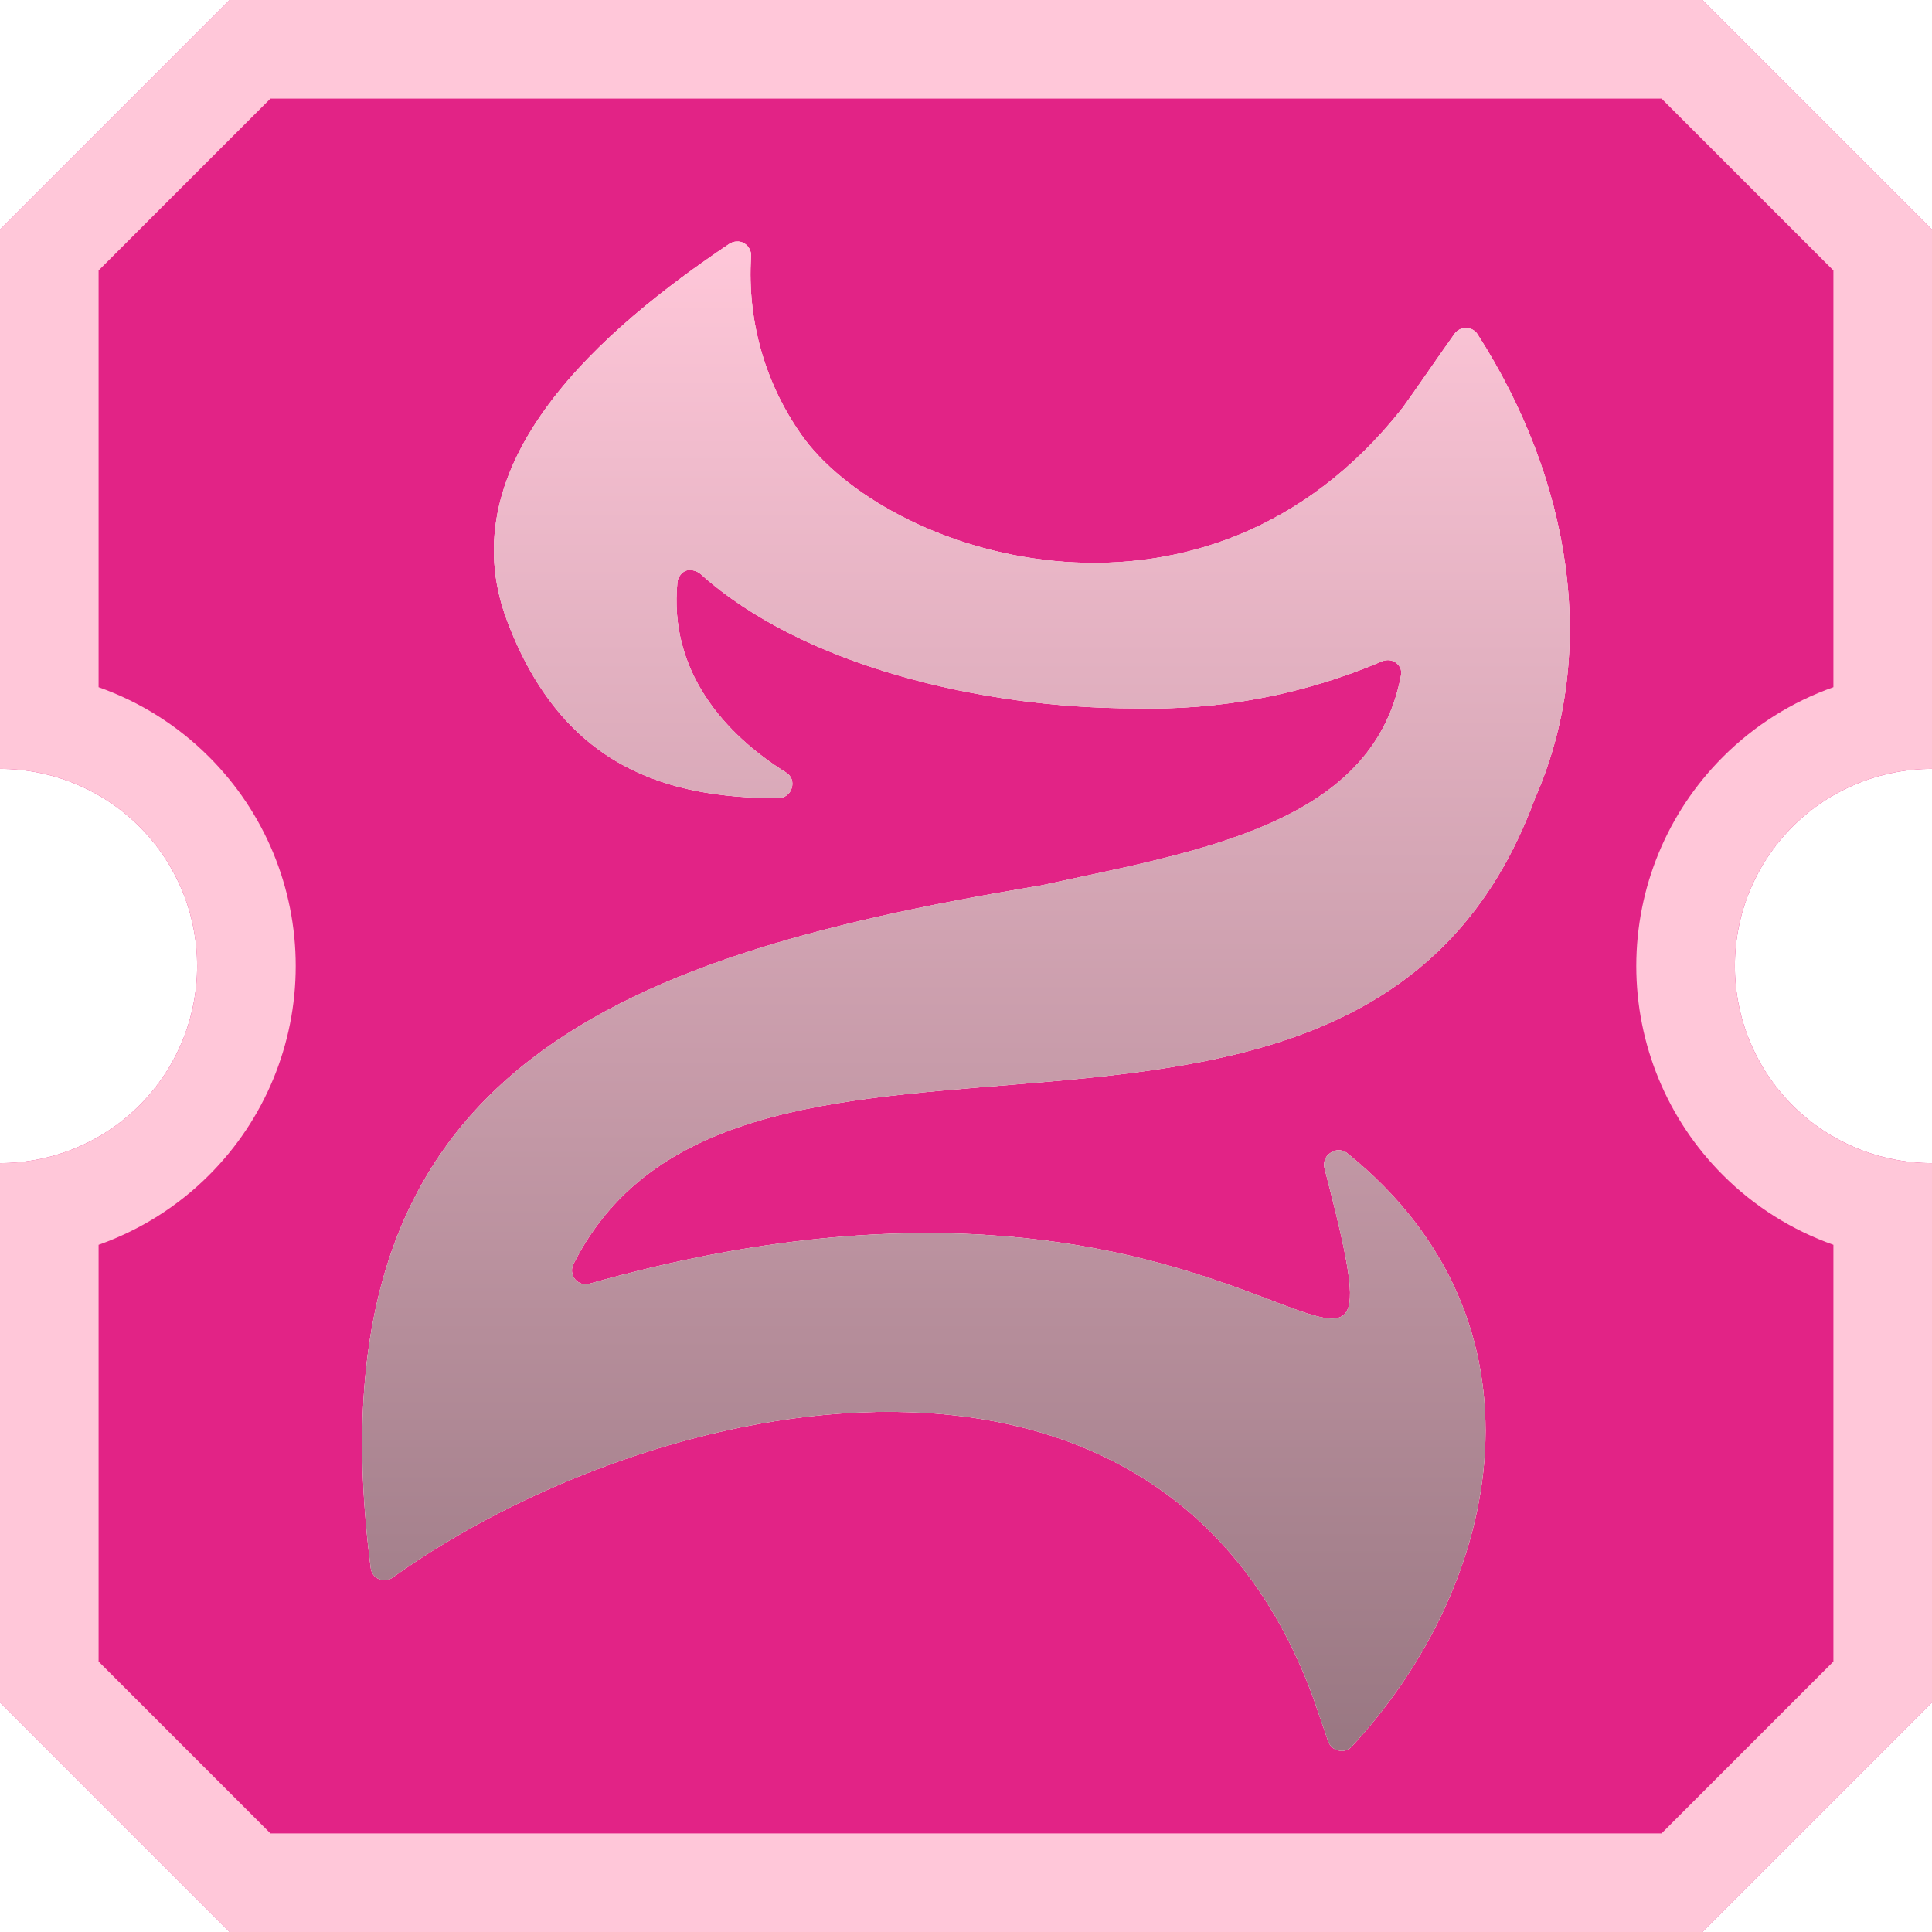
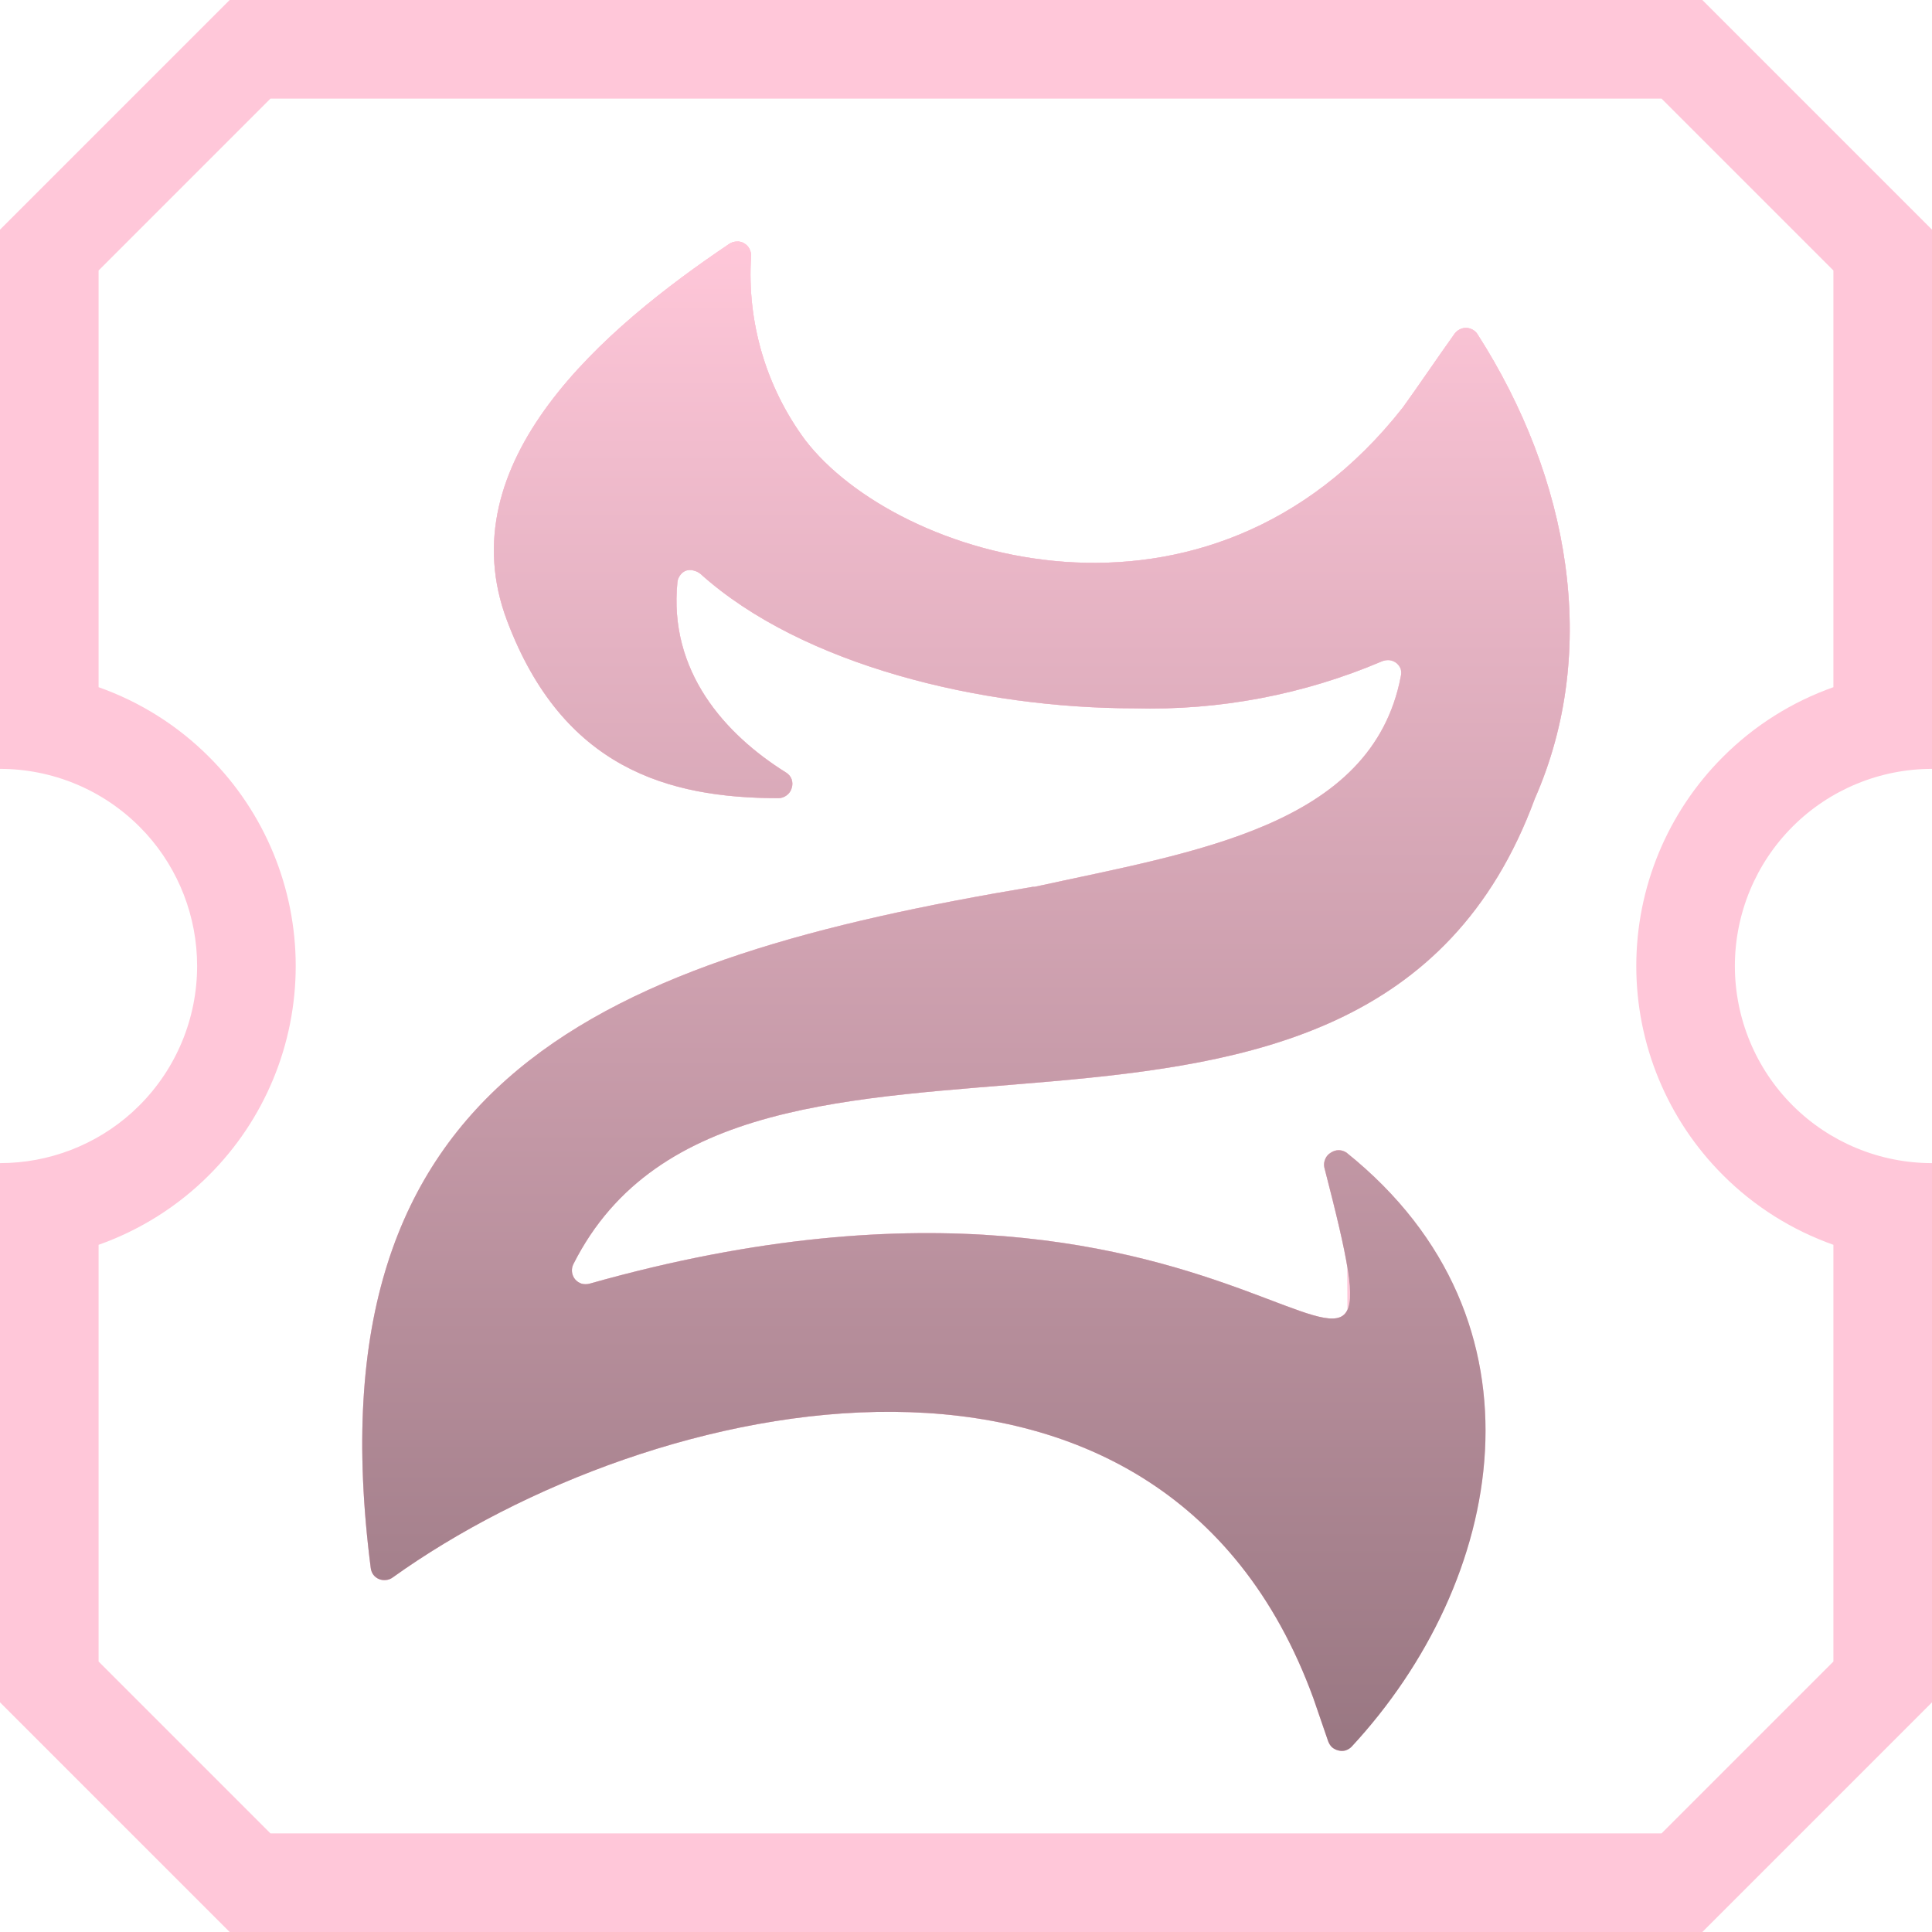
<svg xmlns="http://www.w3.org/2000/svg" width="32" height="32" viewBox="0 0 32 32" fill="none">
-   <path d="M3.804 32L0 28.196V19.265C0.866 19.265 1.697 18.921 2.309 18.309C2.921 17.697 3.265 16.866 3.265 16C3.265 15.134 2.921 14.303 2.309 13.691C1.697 13.079 0.866 12.735 0 12.735V3.804L3.804 0H28.196L32 3.804V12.735C31.134 12.735 30.303 13.079 29.691 13.691C29.079 14.303 28.735 15.134 28.735 16C28.735 16.866 29.079 17.697 29.691 18.309C30.303 18.921 31.134 19.265 32 19.265V28.196L28.196 32H3.804Z" fill="#E22386" />
  <path d="M27.102 16C27.102 14.701 27.618 13.455 28.537 12.537C29.058 12.015 29.685 11.623 30.367 11.382V4.48L27.52 1.633H4.48L1.633 4.48V11.382C2.315 11.623 2.942 12.015 3.463 12.537C4.382 13.455 4.898 14.701 4.898 16C4.898 17.299 4.382 18.545 3.463 19.463C2.942 19.985 2.315 20.376 1.633 20.618V27.52L4.48 30.367H27.52L30.367 27.52V20.618C29.685 20.376 29.058 19.985 28.537 19.463C27.618 18.545 27.102 17.299 27.102 16ZM28.735 16C28.735 16.866 29.079 17.697 29.691 18.309C30.303 18.921 31.134 19.265 32 19.265V28.196L28.196 32H3.804L0 28.196V19.265C0.812 19.265 1.593 18.963 2.192 18.421L2.309 18.309C2.921 17.697 3.265 16.866 3.265 16C3.265 15.188 2.963 14.407 2.421 13.808L2.309 13.691C1.697 13.079 0.866 12.735 0 12.735V3.804L3.804 0H28.196L32 3.804V12.735C31.134 12.735 30.303 13.079 29.691 13.691C29.079 14.303 28.735 15.134 28.735 16Z" fill="#FFC7D9" />
  <g style="mix-blend-mode:overlay">
-     <path d="M21.755 28.132C19.235 21.221 10.8 23.05 6.501 26.13C6.469 26.153 6.431 26.167 6.391 26.17C6.351 26.174 6.311 26.169 6.274 26.153C6.239 26.138 6.208 26.114 6.184 26.083C6.161 26.051 6.146 26.013 6.141 25.973C5.088 17.811 10.047 15.873 17.109 14.688H17.139C19.785 14.108 22.721 13.687 23.201 11.208C23.211 11.166 23.211 11.123 23.201 11.081C23.186 11.042 23.161 11.008 23.128 10.981C23.094 10.955 23.054 10.939 23.011 10.934C22.969 10.931 22.927 10.938 22.888 10.954C21.592 11.506 20.193 11.771 18.785 11.732C16.262 11.732 13.29 11.024 11.603 9.506C11.57 9.479 11.532 9.46 11.49 9.45C11.45 9.438 11.407 9.438 11.367 9.45C11.326 9.464 11.291 9.491 11.267 9.526C11.24 9.56 11.224 9.6 11.22 9.643C11.073 11.115 12 12.159 13.02 12.796C13.063 12.822 13.096 12.862 13.113 12.91C13.128 12.956 13.128 13.007 13.113 13.053C13.1 13.101 13.07 13.144 13.03 13.173C12.991 13.203 12.943 13.22 12.893 13.22C11.063 13.22 9.321 12.72 8.401 10.287C7.401 7.651 10.004 5.435 12.083 4.037C12.119 4.014 12.161 4.001 12.203 4.001C12.247 3.997 12.29 4.008 12.327 4.031C12.363 4.052 12.393 4.083 12.413 4.121C12.433 4.159 12.442 4.201 12.44 4.244C12.37 5.331 12.686 6.408 13.333 7.284C14.846 9.266 19.998 10.871 23.235 6.75C23.488 6.4 23.808 5.926 24.094 5.526C24.116 5.496 24.145 5.472 24.178 5.456C24.212 5.438 24.25 5.43 24.288 5.432C24.325 5.432 24.362 5.443 24.394 5.462C24.427 5.481 24.455 5.507 24.474 5.539C25.994 7.911 26.507 10.764 25.421 13.23C22.608 20.874 12.24 15.496 9.497 20.938C9.477 20.978 9.469 21.023 9.474 21.067C9.479 21.111 9.496 21.153 9.524 21.188C9.553 21.223 9.591 21.248 9.634 21.262C9.676 21.273 9.721 21.273 9.764 21.262C21.018 18.082 23.505 25.422 21.935 19.336C21.925 19.289 21.931 19.24 21.951 19.196C21.969 19.152 22.001 19.116 22.041 19.093C22.08 19.066 22.126 19.051 22.173 19.051C22.22 19.051 22.266 19.066 22.305 19.093C25.774 21.879 24.918 26.203 22.385 28.933C22.357 28.961 22.323 28.981 22.285 28.993C22.247 29.003 22.206 29.003 22.168 28.993C22.129 28.984 22.092 28.965 22.061 28.939C22.033 28.911 22.012 28.877 21.998 28.839L21.755 28.132Z" fill="#FFC7D9" />
+     <path d="M21.755 28.132C19.235 21.221 10.8 23.05 6.501 26.13C6.469 26.153 6.431 26.167 6.391 26.17C6.351 26.174 6.311 26.169 6.274 26.153C6.239 26.138 6.208 26.114 6.184 26.083C6.161 26.051 6.146 26.013 6.141 25.973C5.088 17.811 10.047 15.873 17.109 14.688H17.139C19.785 14.108 22.721 13.687 23.201 11.208C23.211 11.166 23.211 11.123 23.201 11.081C23.186 11.042 23.161 11.008 23.128 10.981C23.094 10.955 23.054 10.939 23.011 10.934C22.969 10.931 22.927 10.938 22.888 10.954C21.592 11.506 20.193 11.771 18.785 11.732C16.262 11.732 13.29 11.024 11.603 9.506C11.57 9.479 11.532 9.46 11.49 9.45C11.45 9.438 11.407 9.438 11.367 9.45C11.326 9.464 11.291 9.491 11.267 9.526C11.24 9.56 11.224 9.6 11.22 9.643C11.073 11.115 12 12.159 13.02 12.796C13.063 12.822 13.096 12.862 13.113 12.91C13.128 12.956 13.128 13.007 13.113 13.053C13.1 13.101 13.07 13.144 13.03 13.173C12.991 13.203 12.943 13.22 12.893 13.22C11.063 13.22 9.321 12.72 8.401 10.287C7.401 7.651 10.004 5.435 12.083 4.037C12.119 4.014 12.161 4.001 12.203 4.001C12.247 3.997 12.29 4.008 12.327 4.031C12.363 4.052 12.393 4.083 12.413 4.121C12.433 4.159 12.442 4.201 12.44 4.244C12.37 5.331 12.686 6.408 13.333 7.284C14.846 9.266 19.998 10.871 23.235 6.75C23.488 6.4 23.808 5.926 24.094 5.526C24.116 5.496 24.145 5.472 24.178 5.456C24.212 5.438 24.25 5.43 24.288 5.432C24.325 5.432 24.362 5.443 24.394 5.462C24.427 5.481 24.455 5.507 24.474 5.539C25.994 7.911 26.507 10.764 25.421 13.23C22.608 20.874 12.24 15.496 9.497 20.938C9.477 20.978 9.469 21.023 9.474 21.067C9.479 21.111 9.496 21.153 9.524 21.188C9.553 21.223 9.591 21.248 9.634 21.262C9.676 21.273 9.721 21.273 9.764 21.262C21.018 18.082 23.505 25.422 21.935 19.336C21.925 19.289 21.931 19.24 21.951 19.196C21.969 19.152 22.001 19.116 22.041 19.093C22.08 19.066 22.126 19.051 22.173 19.051C22.22 19.051 22.266 19.066 22.305 19.093C22.357 28.961 22.323 28.981 22.285 28.993C22.247 29.003 22.206 29.003 22.168 28.993C22.129 28.984 22.092 28.965 22.061 28.939C22.033 28.911 22.012 28.877 21.998 28.839L21.755 28.132Z" fill="#FFC7D9" />
  </g>
  <g style="mix-blend-mode:overlay">
    <path d="M21.755 28.132C19.235 21.221 10.8 23.05 6.501 26.13C6.469 26.153 6.431 26.167 6.391 26.17C6.351 26.174 6.311 26.169 6.274 26.153C6.239 26.138 6.208 26.114 6.184 26.083C6.161 26.051 6.146 26.013 6.141 25.973C5.088 17.811 10.047 15.873 17.109 14.688H17.139C19.785 14.108 22.721 13.687 23.201 11.208C23.211 11.166 23.211 11.123 23.201 11.081C23.186 11.042 23.161 11.008 23.128 10.981C23.094 10.955 23.054 10.939 23.011 10.934C22.969 10.931 22.927 10.938 22.888 10.954C21.592 11.506 20.193 11.771 18.785 11.732C16.262 11.732 13.29 11.024 11.603 9.506C11.57 9.479 11.532 9.46 11.49 9.45C11.45 9.438 11.407 9.438 11.367 9.45C11.326 9.464 11.291 9.491 11.267 9.526C11.24 9.56 11.224 9.6 11.22 9.643C11.073 11.115 12 12.159 13.02 12.796C13.063 12.822 13.096 12.862 13.113 12.91C13.128 12.956 13.128 13.007 13.113 13.053C13.1 13.101 13.07 13.144 13.03 13.173C12.991 13.203 12.943 13.22 12.893 13.22C11.063 13.22 9.321 12.72 8.401 10.287C7.401 7.651 10.004 5.435 12.083 4.037C12.119 4.014 12.161 4.001 12.203 4.001C12.247 3.997 12.29 4.008 12.327 4.031C12.363 4.052 12.393 4.083 12.413 4.121C12.433 4.159 12.442 4.201 12.44 4.244C12.37 5.331 12.686 6.408 13.333 7.284C14.846 9.266 19.998 10.871 23.235 6.75C23.488 6.4 23.808 5.926 24.094 5.526C24.116 5.496 24.145 5.472 24.178 5.456C24.212 5.438 24.25 5.43 24.288 5.432C24.325 5.432 24.362 5.443 24.394 5.462C24.427 5.481 24.455 5.507 24.474 5.539C25.994 7.911 26.507 10.764 25.421 13.23C22.608 20.874 12.24 15.496 9.497 20.938C9.477 20.978 9.469 21.023 9.474 21.067C9.479 21.111 9.496 21.153 9.524 21.188C9.553 21.223 9.591 21.248 9.634 21.262C9.676 21.273 9.721 21.273 9.764 21.262C21.018 18.082 23.505 25.422 21.935 19.336C21.925 19.289 21.931 19.24 21.951 19.196C21.969 19.152 22.001 19.116 22.041 19.093C22.08 19.066 22.126 19.051 22.173 19.051C22.22 19.051 22.266 19.066 22.305 19.093C25.774 21.879 24.918 26.203 22.385 28.933C22.357 28.961 22.323 28.981 22.285 28.993C22.247 29.003 22.206 29.003 22.168 28.993C22.129 28.984 22.092 28.965 22.061 28.939C22.033 28.911 22.012 28.877 21.998 28.839L21.755 28.132Z" fill="#FFC7D9" />
  </g>
  <g style="mix-blend-mode:screen">
    <path d="M21.755 28.132C19.235 21.221 10.8 23.05 6.501 26.13C6.469 26.153 6.431 26.167 6.391 26.17C6.351 26.174 6.311 26.169 6.274 26.153C6.239 26.138 6.208 26.114 6.184 26.083C6.161 26.051 6.146 26.013 6.141 25.973C5.088 17.811 10.047 15.873 17.109 14.688H17.139C19.785 14.108 22.721 13.687 23.201 11.208C23.211 11.166 23.211 11.123 23.201 11.081C23.186 11.042 23.161 11.008 23.128 10.981C23.094 10.955 23.054 10.939 23.011 10.934C22.969 10.931 22.927 10.938 22.888 10.954C21.592 11.506 20.193 11.771 18.785 11.732C16.262 11.732 13.29 11.024 11.603 9.506C11.57 9.479 11.532 9.46 11.49 9.45C11.45 9.438 11.407 9.438 11.367 9.45C11.326 9.464 11.291 9.491 11.267 9.526C11.24 9.56 11.224 9.6 11.22 9.643C11.073 11.115 12 12.159 13.02 12.796C13.063 12.822 13.096 12.862 13.113 12.91C13.128 12.956 13.128 13.007 13.113 13.053C13.1 13.101 13.07 13.144 13.03 13.173C12.991 13.203 12.943 13.22 12.893 13.22C11.063 13.22 9.321 12.72 8.401 10.287C7.401 7.651 10.004 5.435 12.083 4.037C12.119 4.014 12.161 4.001 12.203 4.001C12.247 3.997 12.29 4.008 12.327 4.031C12.363 4.052 12.393 4.083 12.413 4.121C12.433 4.159 12.442 4.201 12.44 4.244C12.37 5.331 12.686 6.408 13.333 7.284C14.846 9.266 19.998 10.871 23.235 6.75C23.488 6.4 23.808 5.926 24.094 5.526C24.116 5.496 24.145 5.472 24.178 5.456C24.212 5.438 24.25 5.43 24.288 5.432C24.325 5.432 24.362 5.443 24.394 5.462C24.427 5.481 24.455 5.507 24.474 5.539C25.994 7.911 26.507 10.764 25.421 13.23C22.608 20.874 12.24 15.496 9.497 20.938C9.477 20.978 9.469 21.023 9.474 21.067C9.479 21.111 9.496 21.153 9.524 21.188C9.553 21.223 9.591 21.248 9.634 21.262C9.676 21.273 9.721 21.273 9.764 21.262C21.018 18.082 23.505 25.422 21.935 19.336C21.925 19.289 21.931 19.24 21.951 19.196C21.969 19.152 22.001 19.116 22.041 19.093C22.08 19.066 22.126 19.051 22.173 19.051C22.22 19.051 22.266 19.066 22.305 19.093C25.774 21.879 24.918 26.203 22.385 28.933C22.357 28.961 22.323 28.981 22.285 28.993C22.247 29.003 22.206 29.003 22.168 28.993C22.129 28.984 22.092 28.965 22.061 28.939C22.033 28.911 22.012 28.877 21.998 28.839L21.755 28.132Z" fill="url(#paint0_linear_824_22)" />
  </g>
  <defs>
    <linearGradient id="paint0_linear_824_22" x1="16" y1="4" x2="16" y2="29" gradientUnits="userSpaceOnUse">
      <stop stop-color="#FFC7D9" />
      <stop offset="1" stop-color="#997782" />
    </linearGradient>
  </defs>
</svg>